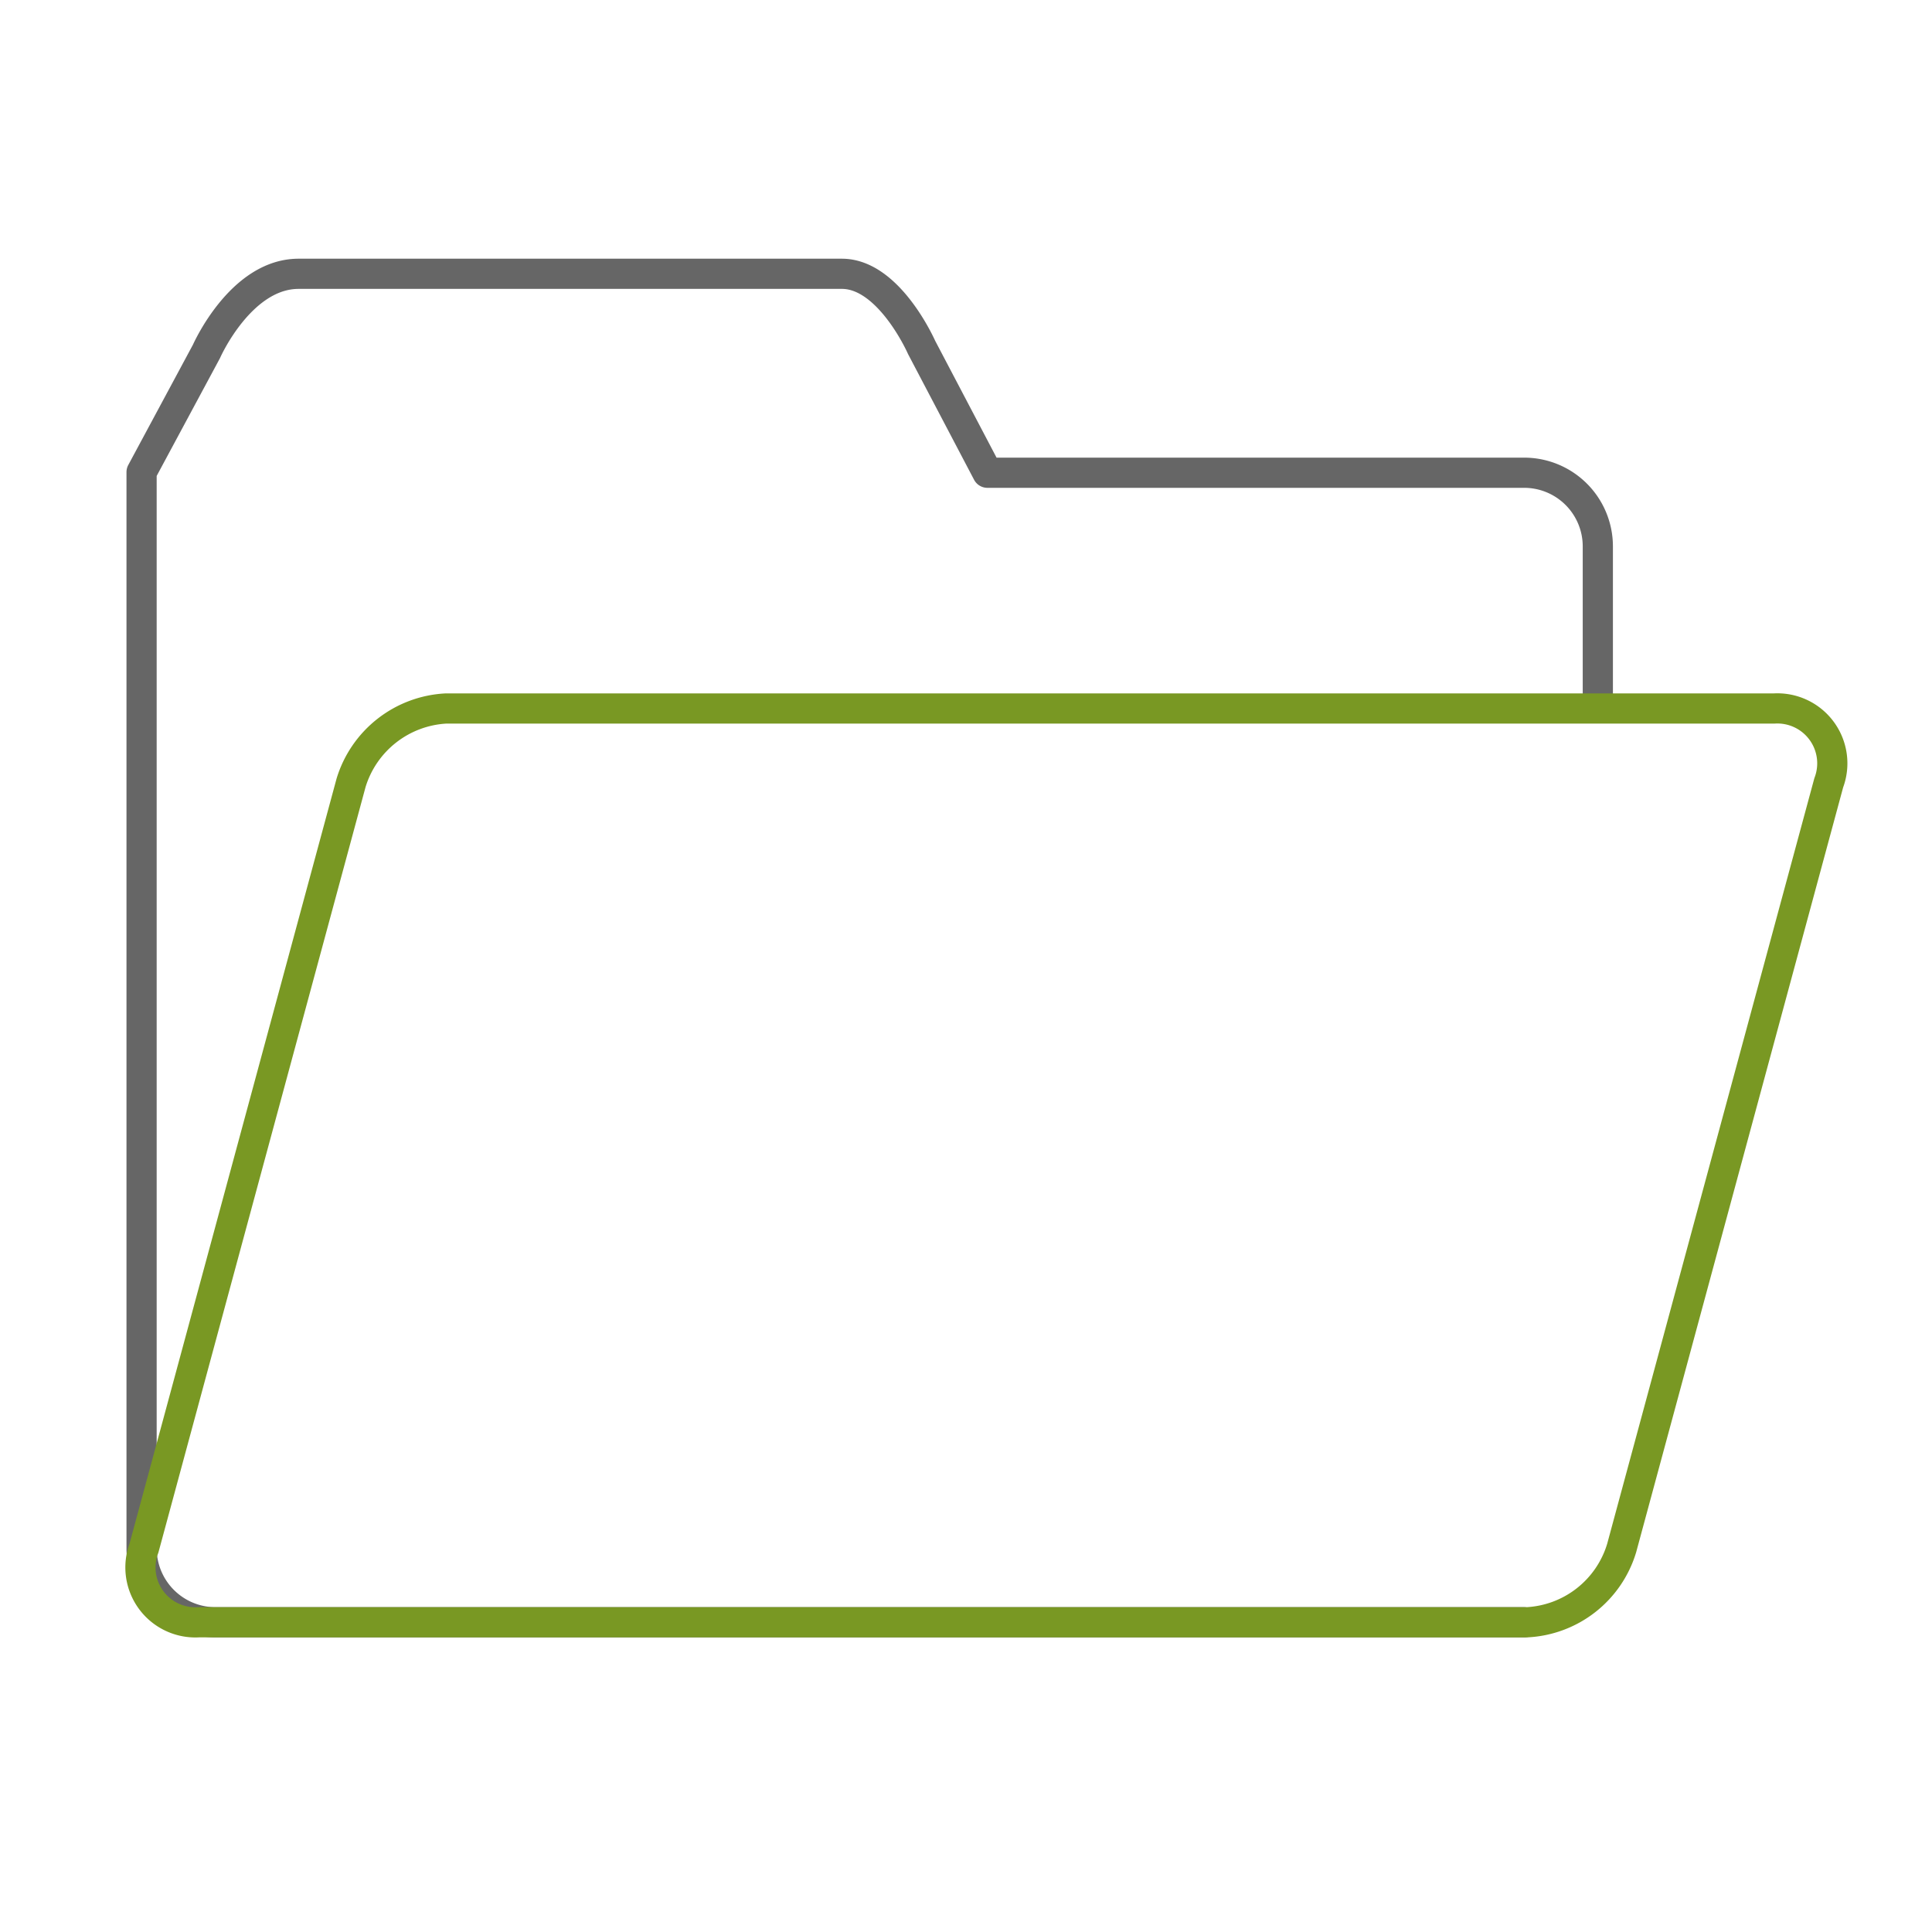
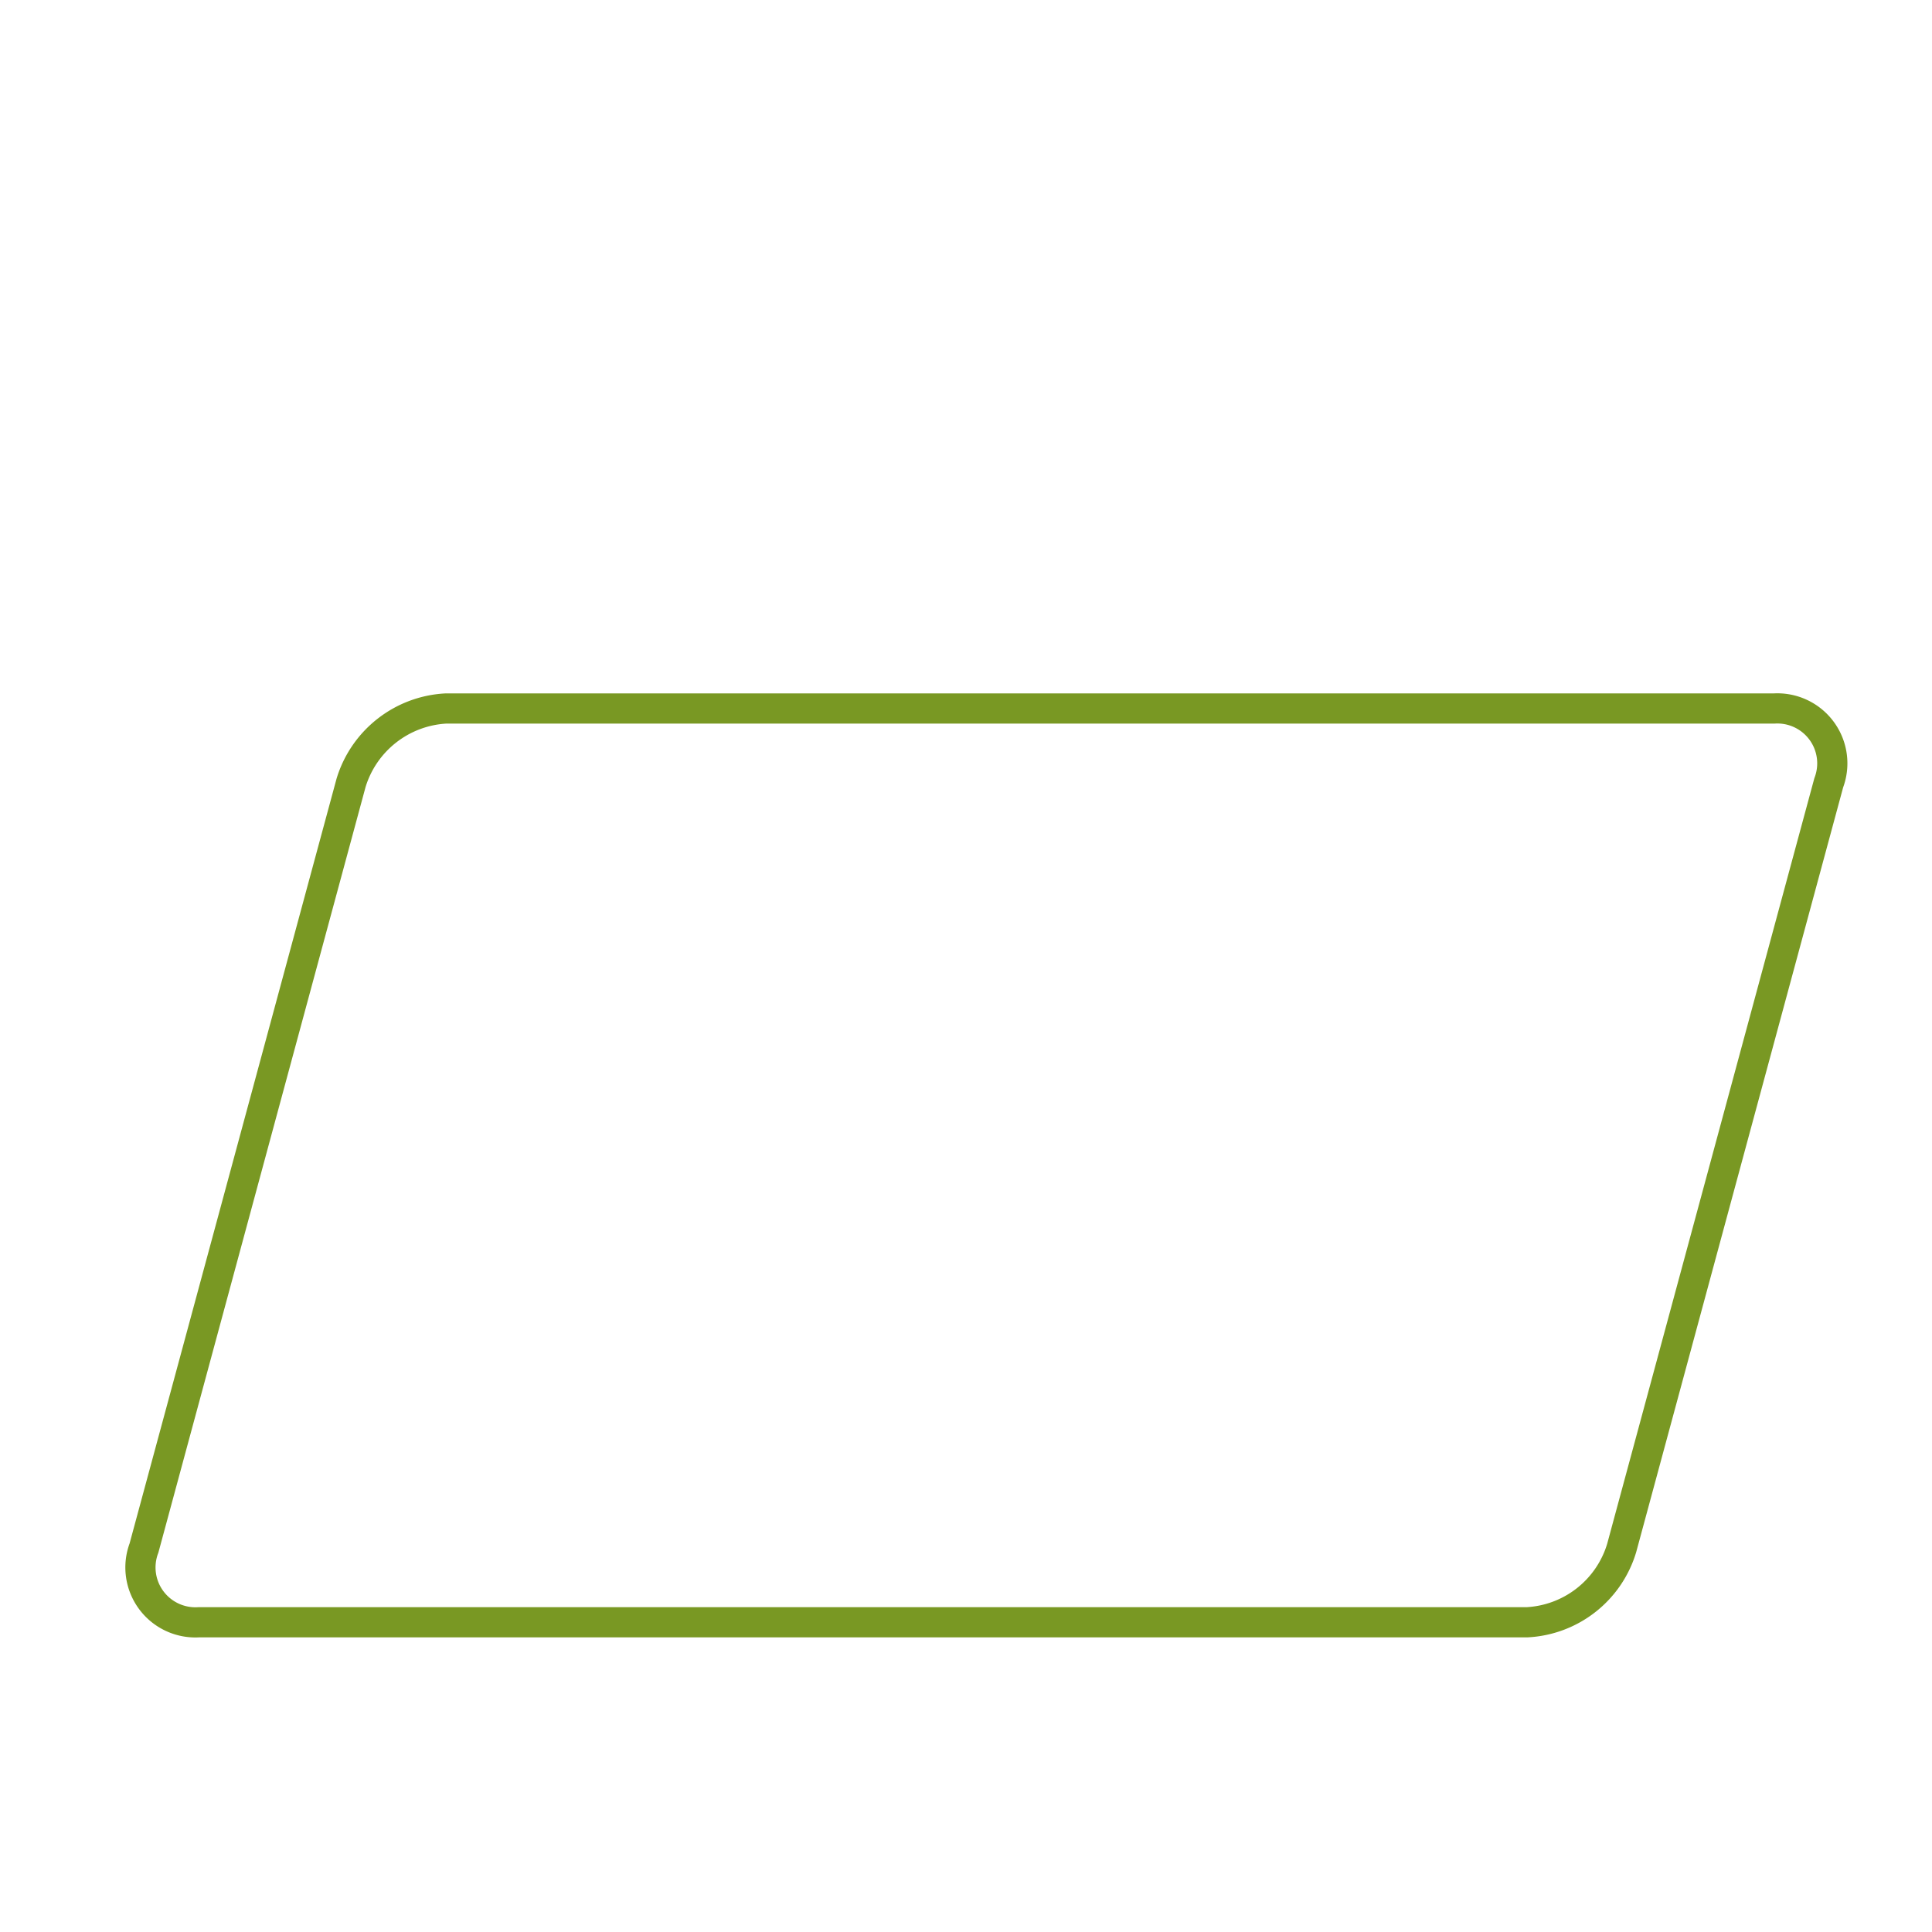
<svg xmlns="http://www.w3.org/2000/svg" viewBox="0 0 64 64">
  <defs>
    <style>.cls-1,.cls-2{fill:none;stroke-linecap:round;stroke-linejoin:round;}.cls-1{stroke:#666;}.cls-2{stroke:#799823;}</style>
  </defs>
  <g id="home">
    <g id="icon-0100-File_Station" data-name="icon-0100-File Station">
-       <path class="cls-1" d="M52.93,23.39V18.1a2.44,2.44,0,0,0-2.44-2.44H32.71l-2.18-4.15s-1.07-2.44-2.64-2.44h-18c-1.92,0-3.05,2.57-3.05,2.57l-2.15,4V51.3a2.45,2.45,0,0,0,2.45,2.44H50.49" />
      <path class="cls-2" d="M50.58,53.74h-44a1.82,1.82,0,0,1-1.81-2.46l6.86-25.35a3.48,3.48,0,0,1,3.14-2.46h44a1.82,1.82,0,0,1,1.81,2.46L53.72,51.28A3.46,3.46,0,0,1,50.58,53.74Z" />
    </g>
  </g>
</svg>